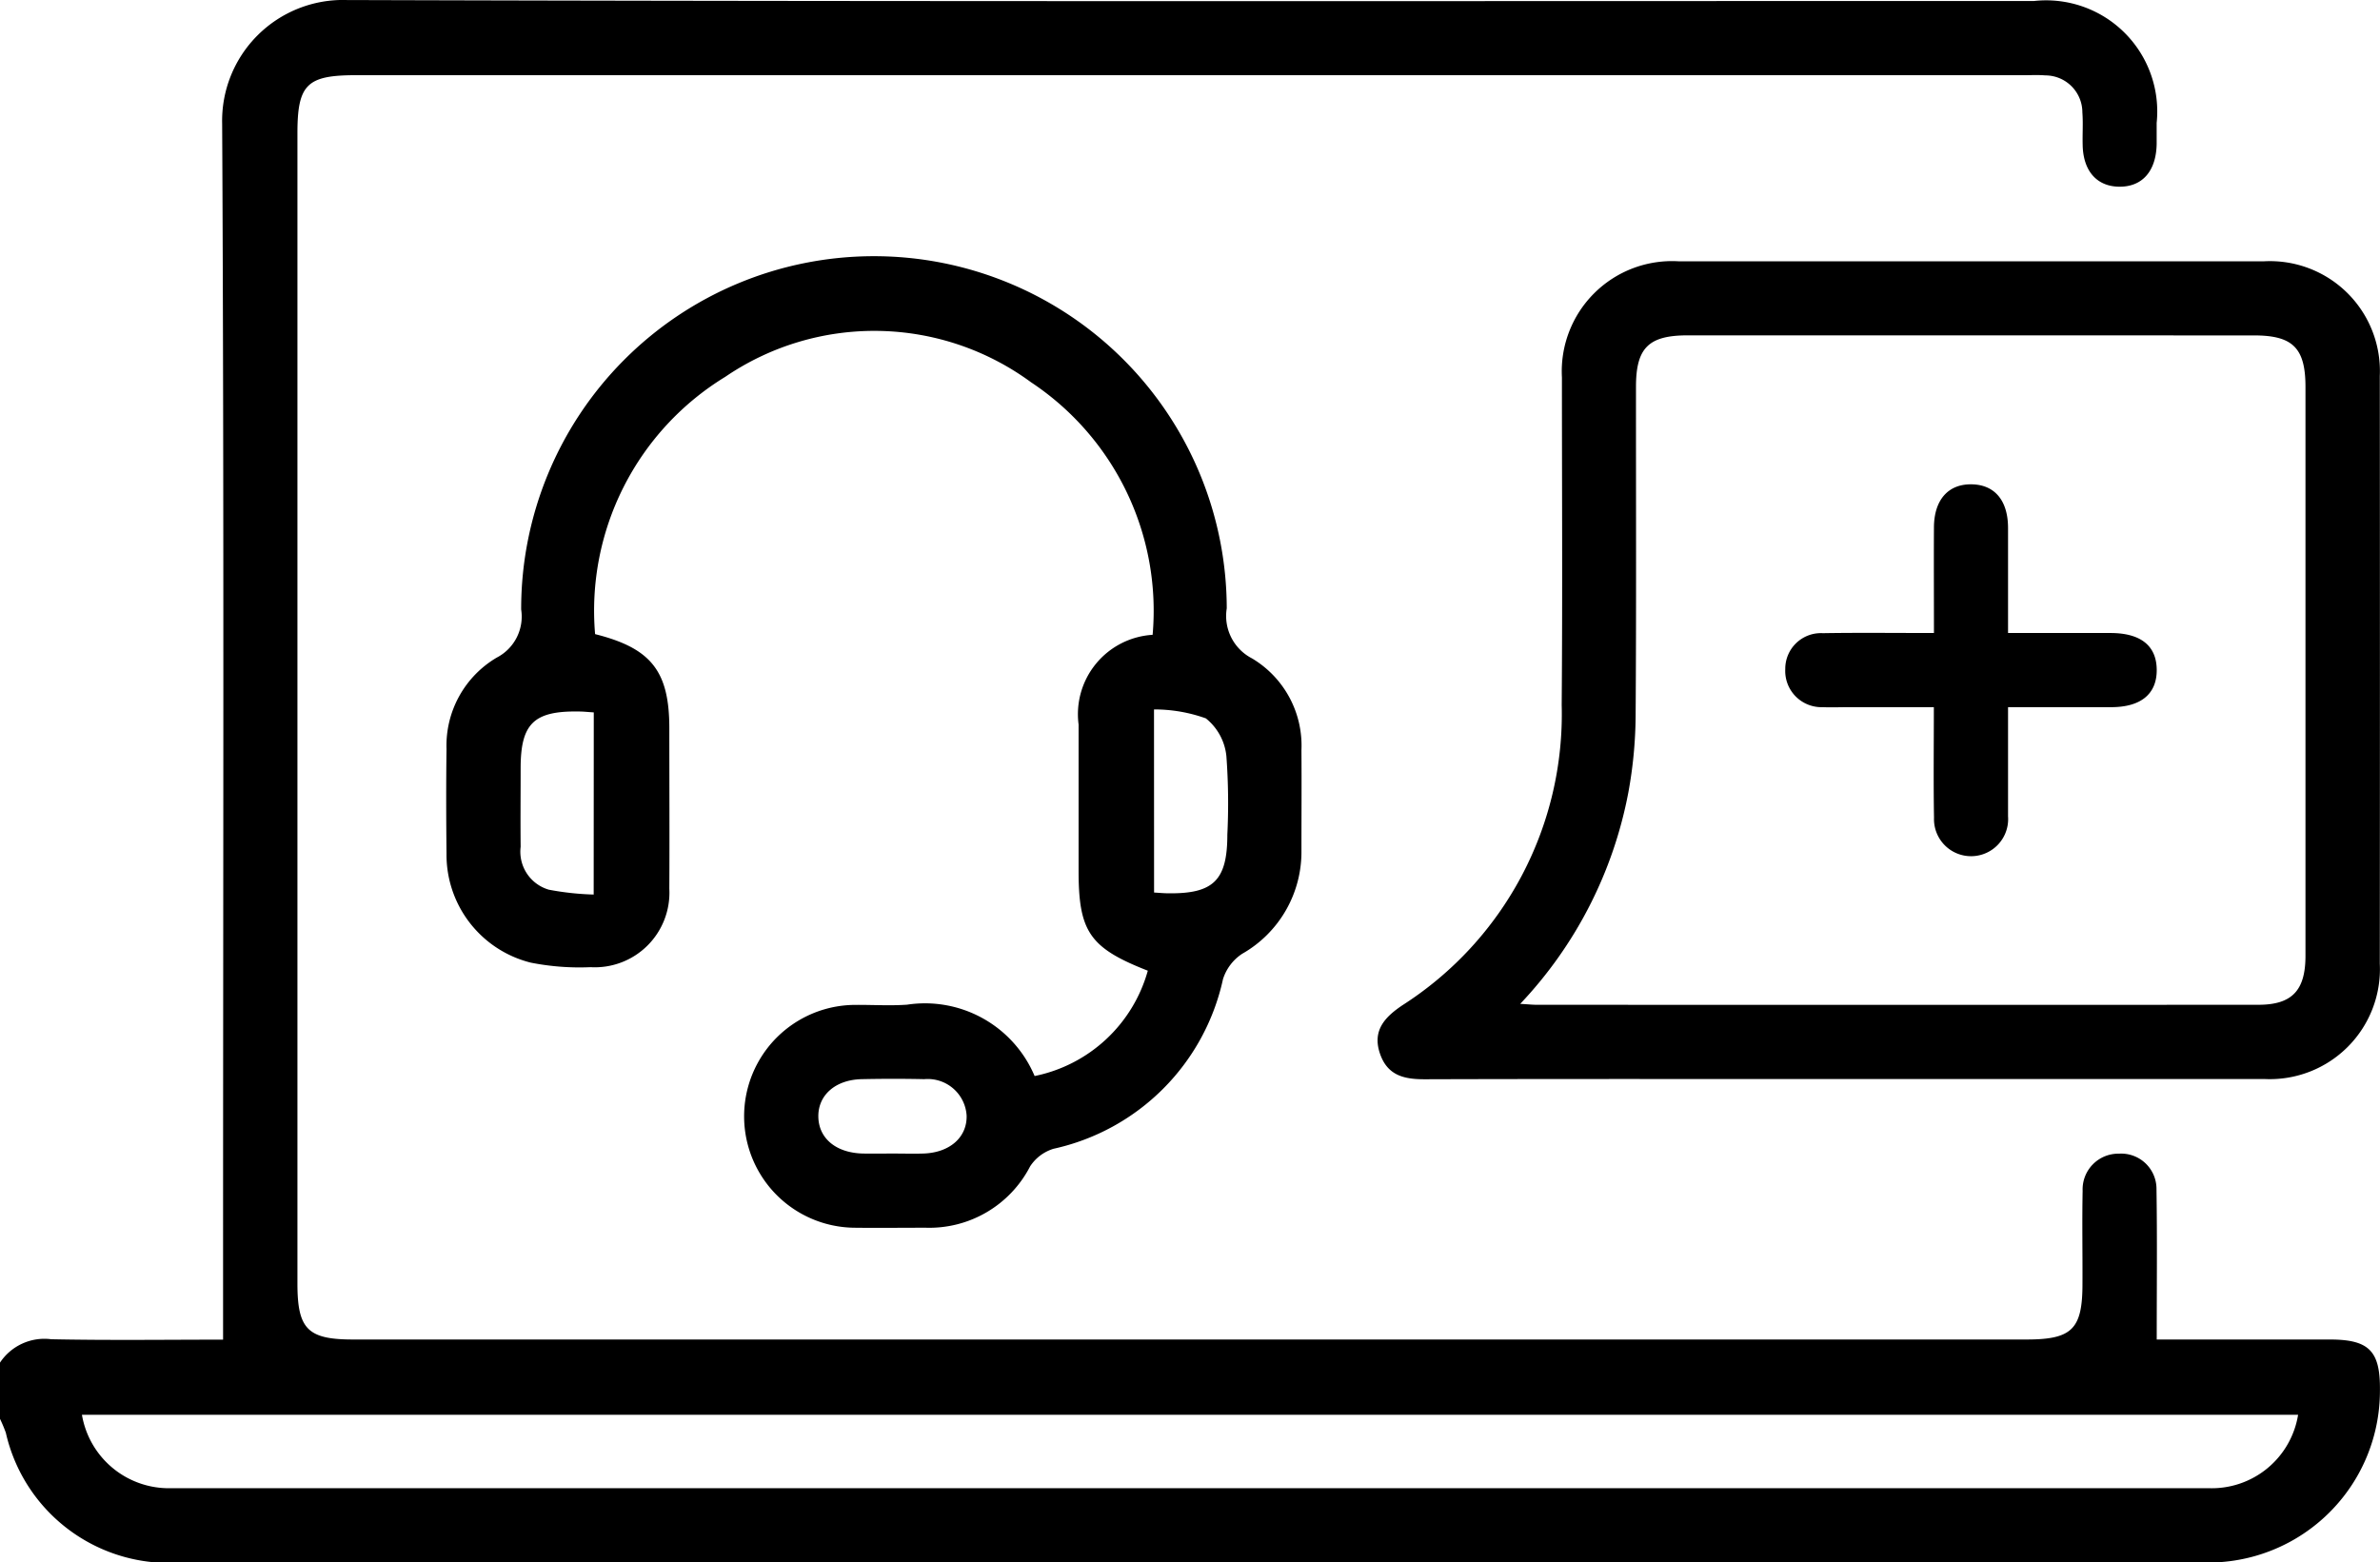
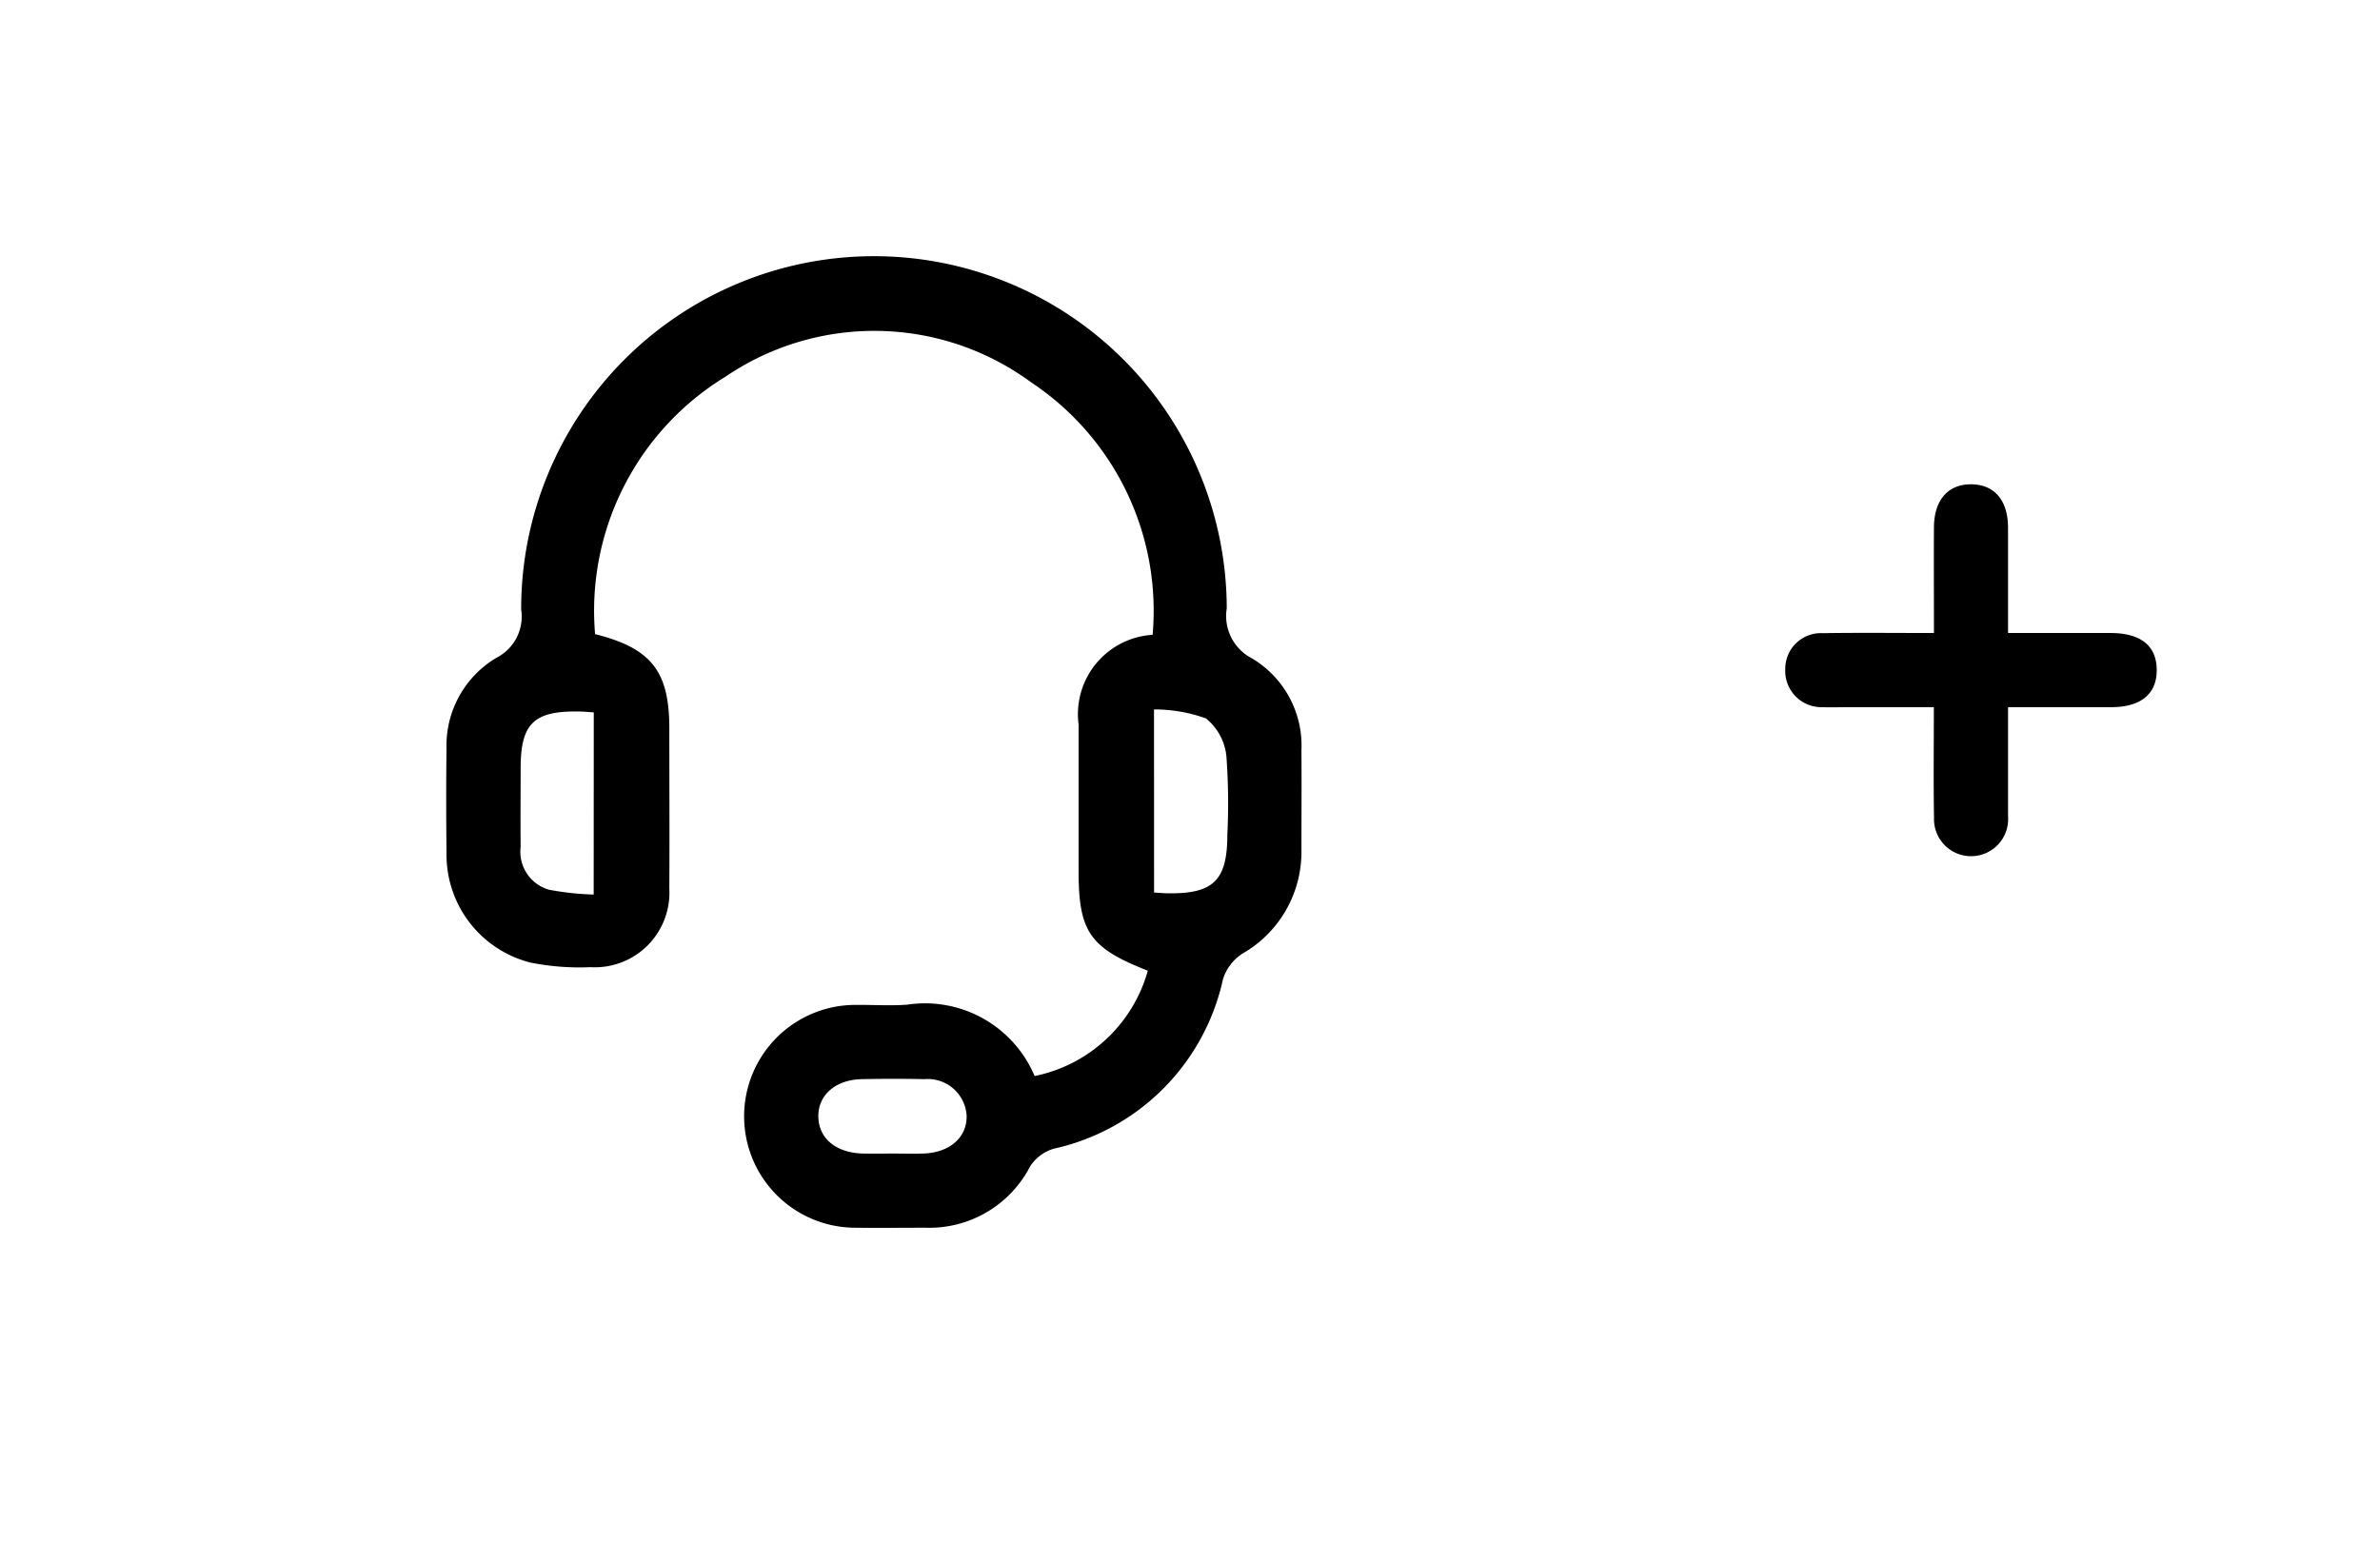
<svg xmlns="http://www.w3.org/2000/svg" width="72.208" height="47.41" viewBox="0 0 72.208 47.41">
-   <path d="M2511.923,698.828h-5.25c0-1.561.016-3.06-.007-4.558a1.072,1.072,0,0,0-1.141-1.081,1.084,1.084,0,0,0-1.1,1.13c-.019.94,0,1.88-.005,2.82,0,1.376-.316,1.689-1.7,1.689h-50.766c-1.38,0-1.691-.313-1.691-1.7q0-17.451,0-34.9c0-1.48.284-1.764,1.767-1.764h50.625c.211,0,.424-.012.634.006a1.123,1.123,0,0,1,1.128,1.123c.025.327,0,.658.009.987.014.787.426,1.256,1.1,1.267.707.011,1.132-.47,1.145-1.3,0-.211,0-.423,0-.635a3.372,3.372,0,0,0-3.718-3.7c-17.063,0-34.126.023-51.189-.029a3.668,3.668,0,0,0-3.785,3.761c.06,11.4.028,22.8.028,34.2v2.688c-1.694,0-3.454.024-5.213-.012a1.617,1.617,0,0,0-1.559.715v1.692a4.612,4.612,0,0,1,.181.43,5.073,5.073,0,0,0,5.3,3.939H2508.2a5.211,5.211,0,0,0,5.245-5.207C2513.461,699.176,2513.123,698.829,2511.923,698.828Zm-3.656,4.512q-30.921,0-61.842,0a2.675,2.675,0,0,1-2.7-2.228h67.237A2.653,2.653,0,0,1,2508.267,703.34Z" transform="translate(-2441.239 -658.182)" />
  <path d="M2541.954,730.827a3.612,3.612,0,0,0-3.87-2.165c-.538.038-1.081,0-1.621.007a3.381,3.381,0,0,0,0,6.761c.728.009,1.457,0,2.186,0a3.44,3.44,0,0,0,3.168-1.861,1.3,1.3,0,0,1,.712-.535,6.741,6.741,0,0,0,5.14-5.147,1.44,1.44,0,0,1,.58-.768,3.555,3.555,0,0,0,1.8-3.146c0-1.011.008-2.021,0-3.032a3.079,3.079,0,0,0-1.5-2.787,1.447,1.447,0,0,1-.766-1.518,10.7,10.7,0,0,0-21.407.035,1.4,1.4,0,0,1-.741,1.459,3.1,3.1,0,0,0-1.524,2.775c-.014,1.057-.011,2.115,0,3.173a3.374,3.374,0,0,0,2.555,3.308,7.582,7.582,0,0,0,1.813.138,2.264,2.264,0,0,0,2.392-2.382c.009-1.622,0-3.243,0-4.865,0-1.726-.541-2.43-2.252-2.859a8.317,8.317,0,0,1,3.95-7.808,8.029,8.029,0,0,1,9.277.166,8.319,8.319,0,0,1,3.688,7.663,2.413,2.413,0,0,0-2.246,2.722q0,2.221,0,4.442c0,1.848.339,2.338,2.1,3.028A4.492,4.492,0,0,1,2541.954,730.827Zm-3.383,2.352c-.3.009-.608,0-.912,0s-.607.006-.911,0c-.814-.018-1.343-.455-1.356-1.112s.516-1.129,1.32-1.145c.631-.013,1.262-.014,1.893,0a1.182,1.182,0,0,1,1.286,1.109C2539.905,732.691,2539.374,733.156,2538.571,733.179Zm-9.995-7.859a8.47,8.47,0,0,1-1.36-.147,1.2,1.2,0,0,1-.856-1.3c-.008-.8,0-1.591,0-2.386,0-1.355.4-1.744,1.767-1.721.137,0,.274.016.452.027Zm17-5.617a4.633,4.633,0,0,1,1.573.271,1.683,1.683,0,0,1,.623,1.145,19.42,19.42,0,0,1,.029,2.383c0,1.386-.42,1.8-1.8,1.78-.116,0-.233-.012-.423-.023Z" transform="translate(-2510.564 -698.176)" />
-   <path d="M2702.7,710.223c0,3.313.02,6.626-.007,9.939a10.485,10.485,0,0,1-4.832,9.112c-.521.351-.917.754-.687,1.451s.756.8,1.4.795c4.253-.013,8.506-.006,12.758-.007q6.344,0,12.688,0a3.34,3.34,0,0,0,3.494-3.5q.007-8.917,0-17.834A3.336,3.336,0,0,0,2724,706.7q-8.882,0-17.763,0A3.345,3.345,0,0,0,2702.7,710.223Zm21-1.274c1.177,0,1.559.383,1.559,1.563q0,8.632,0,17.263c0,1.052-.41,1.484-1.424,1.485q-10.957.006-21.914,0c-.114,0-.228-.013-.486-.028a12.786,12.786,0,0,0,3.28-6.413,13.309,13.309,0,0,0,.221-2.306c.023-3.335.009-6.67.011-10.006,0-1.178.381-1.559,1.561-1.56Q2715.111,708.947,2723.707,708.949Z" transform="translate(-2655.312 -698.771)" />
  <path d="M2773.932,754.913c.258.012.517,0,.775,0h2.591c0,1.2-.014,2.277.005,3.357a1.125,1.125,0,1,0,2.246-.045c0-1.094,0-2.187,0-3.312,1.113,0,2.121,0,3.13,0,.9,0,1.385-.4,1.381-1.132s-.486-1.115-1.394-1.118c-1.025,0-2.049,0-3.117,0,0-1.123,0-2.153,0-3.184,0-.844-.411-1.321-1.114-1.328s-1.129.472-1.134,1.305c-.006,1.032,0,2.065,0,3.207-1.179,0-2.277-.013-3.376.005a1.082,1.082,0,0,0-1.135,1.089A1.1,1.1,0,0,0,2773.932,754.913Z" transform="translate(-2718.626 -733.455)" />
</svg>